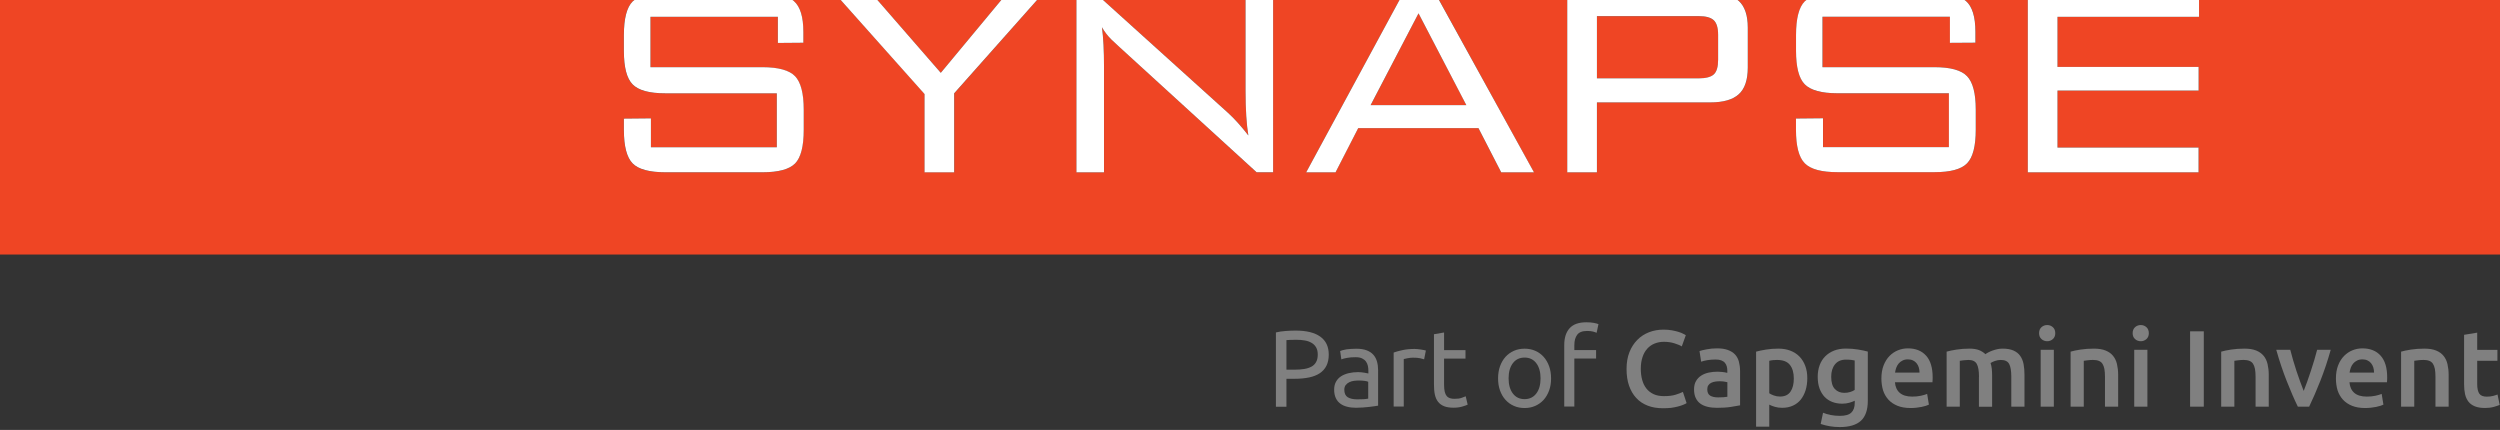
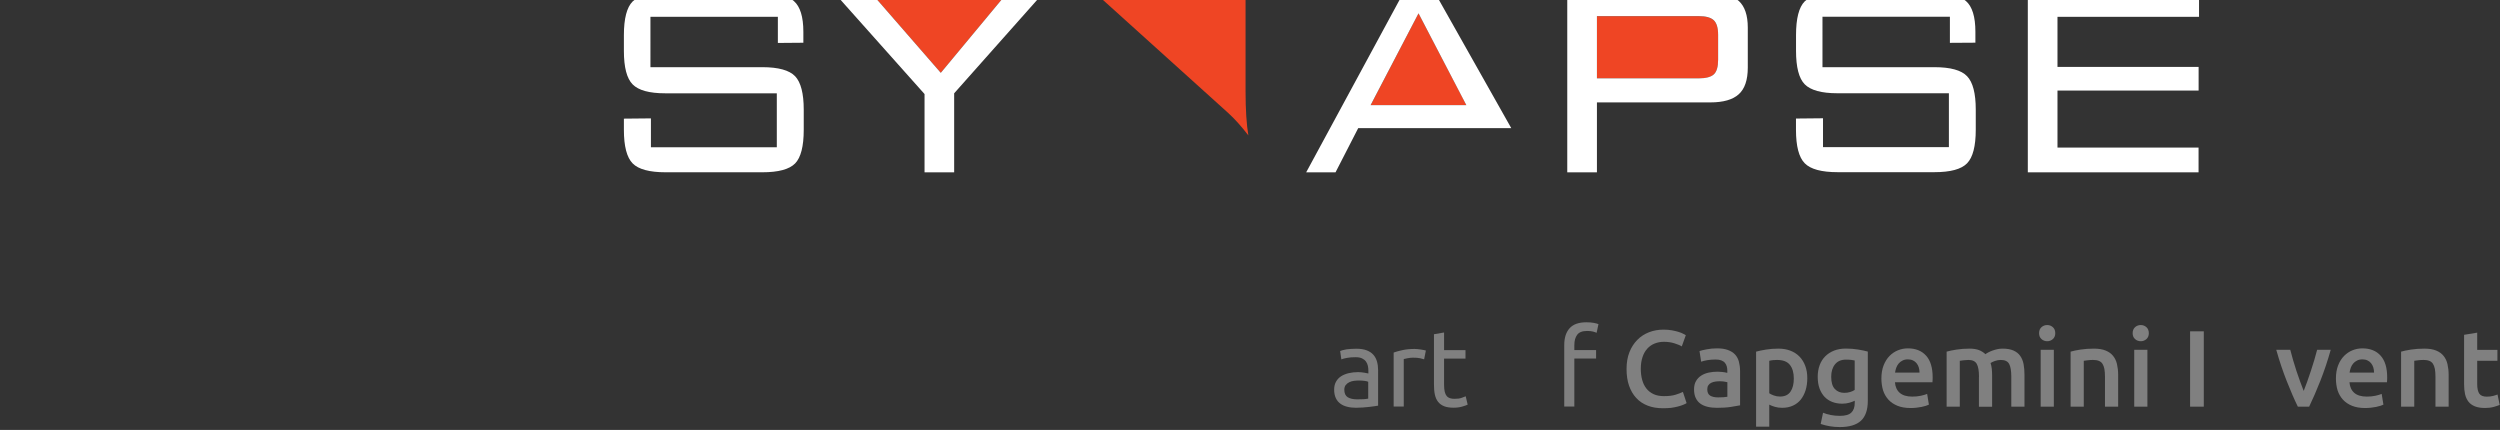
<svg xmlns="http://www.w3.org/2000/svg" version="1.1" id="Layer_1" x="0px" y="0px" viewBox="0 0 472.64 81.28" style="enable-background:new 0 0 472.64 81.28;" xml:space="preserve">
  <rect x="0" y="0" width="472.64" height="81.28" fill="#333333" stroke="none" />
  <style type="text/css">
	.st0{fill:#EF4524;}
	.st1{fill:#FFFFFF;}
	.st2{fill:#808080;}
</style>
  <g>
    <g>
      <path class="st0" d="M301.91,3.05v11.77h19.27c1.34,0,2.29-0.25,2.83-0.75c0.54-0.5,0.81-1.42,0.81-2.78v-4.7    c0-1.35-0.28-2.28-0.85-2.78c-0.57-0.5-1.5-0.75-2.79-0.75H301.91z" />
      <polygon class="st0" points="189.3,0 165.88,0 177.86,13.77   " />
      <path class="st0" d="M208.53,0l23.64,21.33c1.21,1.1,2.5,2.52,3.84,4.27c-0.35-2.1-0.53-4.88-0.53-8.35V0H208.53z" />
      <polygon class="st0" points="268.18,2.52 259.13,19.88 277.23,19.88   " />
-       <path class="st0" d="M415.74,0v3.18h-26.77v9.48h26.69v4.46h-26.69V27.9h26.68v4.68h-32.28V0h-11.95    c0.09,0.06,0.17,0.12,0.25,0.18c1.21,1.03,1.8,2.97,1.8,5.81v2.08l-4.82,0.03V3.17h-24.09v9.53h21.16c3.04,0,5.1,0.57,6.18,1.71    c1.09,1.14,1.64,3.24,1.64,6.3v3.82c0,3.11-0.55,5.22-1.64,6.34c-1.08,1.12-3.14,1.68-6.18,1.68h-18.29    c-3.04,0-5.11-0.56-6.22-1.68c-1.11-1.12-1.66-3.23-1.66-6.34v-2.12l5.11-0.05v5.45h23.8V17.64h-21.1c-2.98,0-5.04-0.56-6.15-1.69    c-1.1-1.11-1.65-3.22-1.65-6.34V6.65c0-3.16,0.55-5.29,1.65-6.38c0.1-0.1,0.21-0.19,0.33-0.27h-13.02    c0.07,0.06,0.16,0.12,0.23,0.18c1.13,1.03,1.7,2.71,1.7,5.03v7.57c0,2.33-0.57,4-1.7,5.03c-1.12,1.03-2.92,1.55-5.39,1.55h-21.43    v13.22h-5.6V0h-24.26L290,32.58h-6.2l-4.3-8.36h-22.73l-4.29,8.36h-5.54L264.58,0h-23.89v32.58h-3.12L211.72,8.96    c-0.96-0.87-1.5-1.38-1.62-1.51c-0.7-0.7-1.28-1.47-1.76-2.3c0.26,2.02,0.39,4.49,0.39,7.43v20h-5.2V0h-7.46l-15.66,17.64v14.93    h-5.6v-14.8L158.94,0h-9.12c0.09,0.06,0.18,0.12,0.26,0.19c1.19,1.04,1.79,2.98,1.79,5.81v2.07l-4.82,0.04V3.18h-24.09v9.53h21.16    c3.04,0,5.1,0.58,6.19,1.71c1.09,1.14,1.63,3.25,1.63,6.32v3.81c0,3.12-0.54,5.23-1.63,6.36c-1.09,1.11-3.15,1.67-6.19,1.67h-18.3    c-3.04,0-5.12-0.56-6.22-1.67c-1.11-1.12-1.66-3.24-1.66-6.36v-2.11l5.11-0.05v5.46h23.8v-10.2h-21.1c-2.99,0-5.04-0.56-6.15-1.68    c-1.11-1.11-1.66-3.23-1.66-6.34V6.66c0-3.15,0.55-5.28,1.66-6.38c0.1-0.1,0.22-0.19,0.34-0.28H0v48.12h472.64V0H415.74z" />
    </g>
    <g>
      <path class="st1" d="M301.91,32.58V19.36h21.43c2.46,0,4.27-0.52,5.39-1.55c1.13-1.02,1.7-2.7,1.7-5.03V5.21    c0-2.32-0.57-4-1.7-5.03c-0.07-0.07-0.15-0.12-0.23-0.18h-32.2v32.58H301.91z M301.91,3.05h19.27c1.3,0,2.23,0.25,2.79,0.75    c0.56,0.5,0.85,1.43,0.85,2.78v4.7c0,1.36-0.27,2.28-0.81,2.78c-0.55,0.5-1.49,0.75-2.83,0.75h-19.27V3.05z" />
-       <path class="st1" d="M208.72,32.58v-20c0-2.93-0.12-5.41-0.39-7.43c0.48,0.84,1.06,1.6,1.76,2.3c0.13,0.13,0.66,0.64,1.62,1.51    l25.86,23.61h3.12V0h-5.21v17.26c0,3.46,0.18,6.24,0.53,8.35c-1.35-1.75-2.63-3.17-3.84-4.27L208.53,0h-5.02v32.58H208.72z" />
-       <path class="st1" d="M252.49,32.58l4.29-8.36h22.73l4.3,8.36h6.2L272.05,0h-7.47l-17.64,32.58H252.49z M268.18,2.52l9.04,17.36    h-18.1L268.18,2.52z" />
+       <path class="st1" d="M252.49,32.58l4.29-8.36h22.73h6.2L272.05,0h-7.47l-17.64,32.58H252.49z M268.18,2.52l9.04,17.36    h-18.1L268.18,2.52z" />
      <polygon class="st1" points="415.65,32.58 415.65,27.9 388.98,27.9 388.98,17.12 415.66,17.12 415.66,12.65 388.98,12.65     388.98,3.18 415.74,3.18 415.74,0 383.37,0 383.37,32.58   " />
      <path class="st1" d="M339.55,6.65v2.95c0,3.12,0.55,5.23,1.65,6.34c1.11,1.12,3.17,1.69,6.15,1.69h21.1v10.18h-23.8v-5.45    l-5.11,0.05v2.12c0,3.11,0.55,5.22,1.66,6.34c1.1,1.12,3.17,1.68,6.22,1.68h18.29c3.04,0,5.1-0.56,6.18-1.68    c1.09-1.12,1.64-3.23,1.64-6.34v-3.82c0-3.06-0.55-5.17-1.64-6.3c-1.08-1.14-3.14-1.71-6.18-1.71h-21.16V3.17h24.09v4.93    l4.82-0.03V5.99c0-2.83-0.6-4.77-1.8-5.81c-0.07-0.07-0.16-0.12-0.25-0.18h-29.9c-0.11,0.09-0.23,0.18-0.33,0.27    C340.1,1.36,339.55,3.49,339.55,6.65z" />
      <polygon class="st1" points="174.79,32.58 180.39,32.58 180.39,17.64 196.06,0 189.3,0 177.86,13.77 165.88,0 158.94,0     174.79,17.78   " />
      <path class="st1" d="M117.95,6.66v2.96c0,3.11,0.55,5.23,1.66,6.34c1.11,1.12,3.16,1.68,6.15,1.68h21.1v10.2h-23.8v-5.46    l-5.11,0.05v2.11c0,3.12,0.55,5.23,1.66,6.36c1.1,1.11,3.18,1.67,6.22,1.67h18.3c3.04,0,5.1-0.56,6.19-1.67    c1.09-1.12,1.63-3.24,1.63-6.36v-3.81c0-3.06-0.54-5.17-1.63-6.32c-1.09-1.13-3.15-1.71-6.19-1.71h-21.16V3.18h24.09v4.94    l4.82-0.04V6.01c0-2.83-0.6-4.77-1.79-5.81C150,0.12,149.91,0.06,149.82,0h-29.88c-0.12,0.09-0.24,0.18-0.34,0.28    C118.5,1.38,117.95,3.51,117.95,6.66z" />
    </g>
  </g>
  <g>
-     <path class="st2" d="M244.99,62.5c2,0,3.54,0.38,4.61,1.14c1.07,0.76,1.61,1.89,1.61,3.4c0,0.82-0.15,1.52-0.44,2.11   c-0.29,0.58-0.72,1.05-1.27,1.42c-0.55,0.36-1.23,0.63-2.02,0.79c-0.79,0.16-1.69,0.25-2.69,0.25h-1.58v5.28h-1.99V62.85   c0.56-0.14,1.19-0.23,1.88-0.28C243.78,62.52,244.42,62.5,244.99,62.5z M245.16,64.24c-0.85,0-1.5,0.02-1.95,0.06v5.59h1.5   c0.68,0,1.3-0.04,1.85-0.13c0.55-0.09,1.01-0.24,1.39-0.45c0.38-0.21,0.67-0.5,0.87-0.87c0.21-0.37,0.31-0.84,0.31-1.42   c0-0.55-0.11-1-0.32-1.36c-0.21-0.36-0.5-0.64-0.86-0.85c-0.36-0.21-0.78-0.36-1.26-0.44C246.2,64.28,245.69,64.24,245.16,64.24z" />
    <path class="st2" d="M256.43,65.93c0.77,0,1.41,0.1,1.94,0.3c0.53,0.2,0.95,0.48,1.27,0.84c0.32,0.36,0.55,0.79,0.69,1.29   c0.14,0.5,0.21,1.05,0.21,1.65v6.68c-0.16,0.03-0.39,0.07-0.69,0.11c-0.29,0.05-0.63,0.09-1,0.13c-0.37,0.04-0.77,0.08-1.2,0.11   c-0.43,0.03-0.86,0.05-1.28,0.05c-0.6,0-1.16-0.06-1.66-0.19c-0.51-0.12-0.95-0.32-1.31-0.59c-0.37-0.27-0.66-0.62-0.86-1.06   c-0.21-0.44-0.31-0.97-0.31-1.58c0-0.59,0.12-1.1,0.36-1.52c0.24-0.42,0.56-0.77,0.98-1.03c0.41-0.26,0.89-0.45,1.44-0.58   c0.55-0.12,1.12-0.19,1.73-0.19c0.19,0,0.39,0.01,0.6,0.03c0.21,0.02,0.4,0.05,0.59,0.08c0.18,0.03,0.35,0.07,0.48,0.09   c0.14,0.03,0.23,0.05,0.29,0.06v-0.53c0-0.31-0.03-0.63-0.1-0.93c-0.07-0.31-0.19-0.58-0.37-0.82c-0.18-0.24-0.42-0.43-0.73-0.58   c-0.31-0.14-0.71-0.22-1.2-0.22c-0.63,0-1.18,0.04-1.65,0.13c-0.47,0.09-0.83,0.18-1.06,0.28l-0.23-1.58   c0.25-0.11,0.66-0.22,1.23-0.32C255.14,65.98,255.76,65.93,256.43,65.93z M256.6,75.5c0.45,0,0.85-0.01,1.2-0.03   s0.64-0.06,0.87-0.11v-3.18c-0.14-0.07-0.36-0.13-0.67-0.17c-0.31-0.05-0.68-0.07-1.12-0.07c-0.29,0-0.59,0.02-0.91,0.06   c-0.32,0.04-0.62,0.13-0.88,0.26c-0.27,0.13-0.49,0.31-0.67,0.53c-0.18,0.23-0.27,0.52-0.27,0.89c0,0.68,0.22,1.16,0.66,1.43   C255.25,75.37,255.84,75.5,256.6,75.5z" />
    <path class="st2" d="M267.44,65.97c0.16,0,0.35,0.01,0.56,0.03s0.42,0.05,0.63,0.08c0.21,0.03,0.39,0.07,0.56,0.1   c0.17,0.03,0.3,0.07,0.38,0.09l-0.33,1.66c-0.15-0.05-0.4-0.12-0.75-0.2c-0.35-0.08-0.8-0.11-1.35-0.11   c-0.36,0-0.71,0.04-1.06,0.11c-0.35,0.08-0.58,0.13-0.69,0.15v8.98h-1.91V66.65c0.45-0.16,1.01-0.32,1.68-0.46   C265.85,66.04,266.61,65.97,267.44,65.97z" />
    <path class="st2" d="M273.01,66.19h4.05v1.6h-4.05v4.93c0,0.53,0.04,0.98,0.12,1.32c0.08,0.35,0.21,0.62,0.37,0.82   c0.16,0.2,0.37,0.34,0.62,0.42c0.25,0.08,0.53,0.12,0.86,0.12c0.58,0,1.04-0.06,1.39-0.2c0.35-0.13,0.59-0.22,0.73-0.28l0.37,1.58   c-0.19,0.1-0.53,0.22-1.01,0.36c-0.48,0.14-1.03,0.22-1.64,0.22c-0.73,0-1.32-0.09-1.8-0.28c-0.47-0.19-0.85-0.46-1.14-0.83   s-0.49-0.82-0.61-1.37c-0.12-0.54-0.17-1.17-0.17-1.88v-9.53l1.91-0.33V66.19z" />
-     <path class="st2" d="M293.24,71.53c0,0.85-0.12,1.62-0.37,2.3c-0.25,0.68-0.59,1.27-1.04,1.77c-0.45,0.49-0.98,0.87-1.59,1.14   c-0.62,0.27-1.29,0.4-2.01,0.4c-0.73,0-1.4-0.13-2.01-0.4c-0.62-0.27-1.15-0.65-1.59-1.14c-0.45-0.49-0.79-1.08-1.04-1.77   c-0.25-0.68-0.37-1.45-0.37-2.3c0-0.83,0.12-1.6,0.37-2.29c0.25-0.69,0.59-1.28,1.04-1.78c0.44-0.49,0.98-0.87,1.59-1.14   c0.62-0.27,1.29-0.4,2.01-0.4c0.73,0,1.4,0.13,2.01,0.4c0.62,0.27,1.15,0.65,1.59,1.14c0.44,0.49,0.79,1.09,1.04,1.78   C293.12,69.94,293.24,70.7,293.24,71.53z M291.25,71.53c0-1.2-0.27-2.16-0.81-2.87c-0.54-0.71-1.28-1.06-2.21-1.06   c-0.93,0-1.67,0.35-2.21,1.06c-0.54,0.71-0.81,1.66-0.81,2.87c0,1.21,0.27,2.16,0.81,2.87c0.54,0.71,1.28,1.06,2.21,1.06   c0.93,0,1.67-0.35,2.21-1.06C290.98,73.7,291.25,72.74,291.25,71.53z" />
    <path class="st2" d="M299.9,60.93c0.56,0,1.04,0.04,1.45,0.12c0.4,0.08,0.69,0.16,0.85,0.23l-0.35,1.64   c-0.16-0.08-0.4-0.16-0.7-0.24c-0.3-0.08-0.67-0.11-1.11-0.11c-0.89,0-1.51,0.24-1.87,0.73c-0.36,0.49-0.53,1.14-0.53,1.96v0.92   h4.11v1.6h-4.11v9.08h-1.91V65.23c0-1.37,0.34-2.43,1.01-3.17C297.41,61.31,298.46,60.93,299.9,60.93z" />
    <path class="st2" d="M314.38,77.18c-1.07,0-2.03-0.16-2.88-0.49c-0.85-0.33-1.57-0.81-2.16-1.45c-0.59-0.64-1.04-1.41-1.36-2.33   c-0.32-0.92-0.47-1.97-0.47-3.16c0-1.19,0.18-2.25,0.54-3.16c0.36-0.92,0.86-1.69,1.49-2.33s1.37-1.12,2.22-1.45   c0.85-0.33,1.76-0.49,2.73-0.49c0.59,0,1.12,0.04,1.6,0.13c0.48,0.09,0.9,0.19,1.25,0.3c0.36,0.11,0.65,0.23,0.88,0.35   c0.23,0.12,0.4,0.21,0.49,0.27l-0.76,2.12c-0.33-0.21-0.8-0.4-1.41-0.59c-0.61-0.19-1.27-0.28-1.98-0.28   c-0.62,0-1.19,0.11-1.73,0.32c-0.53,0.21-1,0.53-1.39,0.96c-0.39,0.42-0.7,0.96-0.91,1.6c-0.22,0.64-0.33,1.39-0.33,2.24   c0,0.75,0.09,1.45,0.26,2.07c0.17,0.63,0.43,1.17,0.79,1.63c0.36,0.46,0.81,0.81,1.36,1.07s1.2,0.38,1.97,0.38   c0.92,0,1.66-0.09,2.24-0.28c0.58-0.18,1.02-0.36,1.34-0.52l0.7,2.12c-0.16,0.11-0.39,0.22-0.67,0.33c-0.28,0.11-0.61,0.22-1,0.32   c-0.38,0.1-0.81,0.18-1.29,0.25C315.44,77.15,314.93,77.18,314.38,77.18z" />
    <path class="st2" d="M324.61,65.86c0.82,0,1.51,0.1,2.07,0.31c0.56,0.21,1.01,0.49,1.35,0.86c0.34,0.37,0.58,0.82,0.72,1.35   c0.14,0.53,0.22,1.11,0.22,1.74v6.51c-0.38,0.08-0.96,0.18-1.74,0.3c-0.77,0.12-1.65,0.17-2.62,0.17c-0.64,0-1.23-0.06-1.77-0.19   s-0.99-0.32-1.37-0.6c-0.38-0.27-0.67-0.63-0.88-1.07c-0.21-0.44-0.32-0.98-0.32-1.62c0-0.62,0.12-1.14,0.36-1.56   c0.24-0.42,0.56-0.77,0.98-1.04c0.41-0.27,0.89-0.46,1.43-0.58c0.54-0.12,1.11-0.17,1.69-0.17c0.27,0,0.56,0.02,0.86,0.05   c0.3,0.03,0.62,0.09,0.97,0.17V70.1c0-0.29-0.03-0.56-0.1-0.82c-0.07-0.26-0.19-0.49-0.36-0.69c-0.17-0.2-0.4-0.35-0.68-0.46   c-0.28-0.11-0.63-0.16-1.06-0.16c-0.58,0-1.1,0.04-1.58,0.12c-0.48,0.08-0.87,0.18-1.17,0.29l-0.31-2.01   c0.32-0.11,0.77-0.22,1.38-0.33C323.28,65.92,323.93,65.86,324.61,65.86z M324.82,75.13c0.77,0,1.35-0.04,1.75-0.12v-2.75   c-0.14-0.04-0.34-0.08-0.6-0.12s-0.55-0.06-0.86-0.06c-0.27,0-0.55,0.02-0.83,0.06c-0.28,0.04-0.53,0.12-0.76,0.23   c-0.23,0.11-0.41,0.26-0.54,0.46c-0.14,0.2-0.21,0.45-0.21,0.75c0,0.59,0.18,1,0.55,1.22C323.69,75.02,324.19,75.13,324.82,75.13z" />
    <path class="st2" d="M341.68,71.51c0,0.82-0.11,1.57-0.32,2.26c-0.21,0.68-0.52,1.27-0.91,1.77c-0.4,0.49-0.89,0.88-1.49,1.15   c-0.6,0.27-1.27,0.41-2.02,0.41c-0.51,0-0.97-0.06-1.4-0.19c-0.42-0.12-0.77-0.26-1.05-0.41v4.17h-2.49V66.48   c0.51-0.14,1.13-0.27,1.87-0.39c0.74-0.12,1.52-0.18,2.34-0.18c0.85,0,1.61,0.13,2.28,0.39c0.67,0.26,1.24,0.63,1.72,1.12   c0.47,0.49,0.84,1.08,1.09,1.77C341.56,69.87,341.68,70.65,341.68,71.51z M339.13,71.56c0-1.11-0.25-1.97-0.75-2.59   c-0.5-0.62-1.3-0.92-2.41-0.92c-0.23,0-0.48,0.01-0.73,0.03c-0.25,0.02-0.5,0.07-0.75,0.13v6.14c0.22,0.15,0.51,0.29,0.87,0.42   s0.75,0.2,1.16,0.2c0.9,0,1.56-0.31,1.98-0.92C338.93,73.42,339.13,72.6,339.13,71.56z" />
    <path class="st2" d="M353.12,75.79c0,1.71-0.44,2.96-1.3,3.76c-0.87,0.79-2.2,1.19-4,1.19c-0.66,0-1.3-0.05-1.92-0.16   c-0.62-0.11-1.19-0.25-1.69-0.43l0.45-2.12c0.42,0.18,0.91,0.32,1.45,0.43c0.54,0.11,1.13,0.16,1.76,0.16c1,0,1.71-0.21,2.14-0.62   c0.42-0.41,0.64-1.02,0.64-1.83v-0.41c-0.25,0.12-0.57,0.25-0.98,0.37s-0.87,0.19-1.39,0.19c-0.69,0-1.31-0.11-1.88-0.33   c-0.57-0.22-1.05-0.54-1.46-0.97c-0.4-0.42-0.72-0.96-0.95-1.59s-0.34-1.37-0.34-2.21c0-0.78,0.12-1.5,0.36-2.16   c0.24-0.66,0.59-1.22,1.05-1.68c0.46-0.47,1.02-0.83,1.67-1.09c0.66-0.26,1.4-0.39,2.24-0.39c0.81,0,1.57,0.06,2.3,0.18   c0.73,0.12,1.34,0.25,1.85,0.39V75.79z M346.2,71.23c0,1.05,0.23,1.83,0.69,2.31c0.46,0.49,1.05,0.73,1.78,0.73   c0.4,0,0.77-0.05,1.12-0.16c0.35-0.11,0.63-0.24,0.85-0.39v-5.57c-0.18-0.04-0.4-0.08-0.66-0.11c-0.26-0.03-0.59-0.05-0.99-0.05   c-0.9,0-1.6,0.3-2.07,0.89C346.44,69.47,346.2,70.25,346.2,71.23z" />
    <path class="st2" d="M355.69,71.56c0-0.95,0.14-1.77,0.42-2.49c0.28-0.71,0.65-1.3,1.12-1.78c0.47-0.47,1-0.83,1.6-1.07   c0.6-0.24,1.22-0.36,1.85-0.36c1.48,0,2.63,0.46,3.46,1.38c0.83,0.92,1.24,2.29,1.24,4.11c0,0.14,0,0.29-0.01,0.46   c-0.01,0.17-0.02,0.33-0.03,0.46h-7.09c0.07,0.86,0.37,1.53,0.91,2c0.54,0.47,1.33,0.71,2.35,0.71c0.6,0,1.15-0.05,1.65-0.16   c0.5-0.11,0.89-0.23,1.18-0.35l0.33,2.03c-0.14,0.07-0.33,0.14-0.56,0.22c-0.24,0.08-0.51,0.14-0.82,0.21   c-0.31,0.06-0.64,0.11-1,0.15c-0.36,0.04-0.72,0.06-1.09,0.06c-0.94,0-1.77-0.14-2.46-0.42c-0.7-0.28-1.27-0.67-1.73-1.17   c-0.45-0.5-0.79-1.09-1.01-1.77C355.8,73.11,355.69,72.36,355.69,71.56z M362.9,70.45c0-0.34-0.05-0.67-0.14-0.98   c-0.1-0.31-0.24-0.58-0.42-0.8c-0.18-0.23-0.41-0.4-0.68-0.53c-0.27-0.13-0.59-0.2-0.96-0.2c-0.38,0-0.72,0.07-1.01,0.22   c-0.29,0.14-0.53,0.33-0.73,0.56c-0.2,0.23-0.35,0.5-0.46,0.8c-0.11,0.3-0.18,0.61-0.23,0.92H362.9z" />
    <path class="st2" d="M374.14,71.23c0-1.12-0.14-1.93-0.42-2.43c-0.28-0.5-0.8-0.75-1.57-0.75c-0.27,0-0.58,0.02-0.9,0.06   c-0.33,0.04-0.58,0.08-0.74,0.1v8.67h-2.49V66.48c0.48-0.14,1.11-0.27,1.88-0.39c0.77-0.12,1.59-0.18,2.45-0.18   c0.74,0,1.35,0.1,1.82,0.29c0.47,0.19,0.87,0.45,1.18,0.76c0.15-0.11,0.34-0.23,0.58-0.35c0.23-0.12,0.49-0.24,0.78-0.34   c0.29-0.1,0.59-0.19,0.91-0.26c0.32-0.07,0.65-0.1,0.98-0.1c0.84,0,1.52,0.12,2.06,0.36c0.54,0.24,0.97,0.58,1.27,1.01   c0.31,0.43,0.52,0.95,0.64,1.56c0.12,0.61,0.17,1.28,0.17,2v6.04h-2.49v-5.65c0-1.12-0.14-1.93-0.41-2.43   c-0.27-0.5-0.8-0.75-1.58-0.75c-0.4,0-0.77,0.07-1.13,0.2c-0.36,0.13-0.62,0.26-0.8,0.38c0.11,0.34,0.18,0.71,0.23,1.09   c0.04,0.38,0.06,0.79,0.06,1.23v5.94h-2.49V71.23z" />
    <path class="st2" d="M388.56,62.99c0,0.47-0.15,0.84-0.45,1.11c-0.3,0.27-0.66,0.41-1.07,0.41c-0.42,0-0.79-0.14-1.09-0.41   c-0.3-0.27-0.45-0.64-0.45-1.11c0-0.48,0.15-0.86,0.45-1.13c0.3-0.27,0.66-0.41,1.09-0.41c0.41,0,0.77,0.14,1.07,0.41   C388.41,62.13,388.56,62.51,388.56,62.99z M388.29,76.88h-2.49V66.13h2.49V76.88z" />
    <path class="st2" d="M391.46,66.48c0.48-0.14,1.1-0.27,1.87-0.39c0.77-0.12,1.62-0.18,2.55-0.18c0.88,0,1.61,0.12,2.2,0.36   c0.59,0.24,1.06,0.58,1.41,1.01c0.35,0.43,0.6,0.95,0.74,1.56c0.14,0.61,0.22,1.28,0.22,2v6.04h-2.49v-5.65   c0-0.58-0.04-1.06-0.11-1.47c-0.08-0.4-0.2-0.73-0.37-0.99c-0.17-0.25-0.4-0.44-0.7-0.55c-0.29-0.12-0.65-0.17-1.08-0.17   c-0.32,0-0.64,0.02-0.99,0.06c-0.34,0.04-0.6,0.08-0.76,0.1v8.67h-2.49V66.48z" />
    <path class="st2" d="M406.25,62.99c0,0.47-0.15,0.84-0.45,1.11c-0.3,0.27-0.66,0.41-1.07,0.41c-0.42,0-0.79-0.14-1.09-0.41   c-0.3-0.27-0.45-0.64-0.45-1.11c0-0.48,0.15-0.86,0.45-1.13c0.3-0.27,0.66-0.41,1.09-0.41c0.41,0,0.77,0.14,1.07,0.41   C406.09,62.13,406.25,62.51,406.25,62.99z M405.98,76.88h-2.49V66.13h2.49V76.88z" />
    <path class="st2" d="M414.05,62.64h2.59v14.24h-2.59V62.64z" />
-     <path class="st2" d="M419.93,66.48c0.48-0.14,1.1-0.27,1.87-0.39c0.77-0.12,1.62-0.18,2.55-0.18c0.88,0,1.61,0.12,2.2,0.36   c0.59,0.24,1.06,0.58,1.41,1.01c0.35,0.43,0.6,0.95,0.74,1.56c0.14,0.61,0.22,1.28,0.22,2v6.04h-2.49v-5.65   c0-0.58-0.04-1.06-0.11-1.47c-0.08-0.4-0.2-0.73-0.37-0.99c-0.17-0.25-0.4-0.44-0.7-0.55c-0.29-0.12-0.65-0.17-1.08-0.17   c-0.32,0-0.64,0.02-0.99,0.06c-0.34,0.04-0.6,0.08-0.76,0.1v8.67h-2.49V66.48z" />
    <path class="st2" d="M434.42,76.88c-0.69-1.41-1.39-3.03-2.11-4.86c-0.72-1.83-1.38-3.79-1.97-5.89h2.65   c0.15,0.6,0.33,1.25,0.53,1.94c0.2,0.69,0.41,1.38,0.64,2.07c0.23,0.69,0.46,1.36,0.7,2.01c0.24,0.65,0.46,1.24,0.67,1.76   c0.21-0.52,0.43-1.11,0.66-1.76c0.23-0.65,0.46-1.32,0.69-2.01c0.23-0.69,0.44-1.38,0.65-2.07c0.21-0.69,0.38-1.34,0.54-1.94h2.57   c-0.59,2.1-1.25,4.06-1.97,5.89c-0.72,1.83-1.43,3.45-2.11,4.86H434.42z" />
    <path class="st2" d="M441.62,71.56c0-0.95,0.14-1.77,0.42-2.49c0.28-0.71,0.65-1.3,1.12-1.78c0.47-0.47,1-0.83,1.6-1.07   c0.6-0.24,1.22-0.36,1.85-0.36c1.48,0,2.63,0.46,3.46,1.38c0.83,0.92,1.24,2.29,1.24,4.11c0,0.14,0,0.29-0.01,0.46   c-0.01,0.17-0.02,0.33-0.03,0.46h-7.09c0.07,0.86,0.37,1.53,0.91,2c0.54,0.47,1.33,0.71,2.35,0.71c0.6,0,1.15-0.05,1.65-0.16   c0.5-0.11,0.89-0.23,1.18-0.35l0.33,2.03c-0.14,0.07-0.33,0.14-0.56,0.22c-0.24,0.08-0.51,0.14-0.82,0.21   c-0.31,0.06-0.64,0.11-1,0.15c-0.36,0.04-0.72,0.06-1.09,0.06c-0.94,0-1.77-0.14-2.46-0.42c-0.7-0.28-1.27-0.67-1.73-1.17   c-0.45-0.5-0.79-1.09-1.01-1.77C441.73,73.11,441.62,72.36,441.62,71.56z M448.83,70.45c0-0.34-0.05-0.67-0.14-0.98   c-0.1-0.31-0.24-0.58-0.42-0.8c-0.18-0.23-0.41-0.4-0.68-0.53c-0.27-0.13-0.59-0.2-0.96-0.2c-0.38,0-0.72,0.07-1.01,0.22   c-0.29,0.14-0.53,0.33-0.73,0.56c-0.2,0.23-0.35,0.5-0.46,0.8c-0.11,0.3-0.18,0.61-0.23,0.92H448.83z" />
    <path class="st2" d="M453.94,66.48c0.48-0.14,1.1-0.27,1.87-0.39c0.77-0.12,1.62-0.18,2.55-0.18c0.88,0,1.61,0.12,2.2,0.36   c0.59,0.24,1.06,0.58,1.41,1.01c0.35,0.43,0.6,0.95,0.74,1.56c0.14,0.61,0.22,1.28,0.22,2v6.04h-2.49v-5.65   c0-0.58-0.04-1.06-0.11-1.47c-0.08-0.4-0.2-0.73-0.37-0.99c-0.17-0.25-0.4-0.44-0.7-0.55c-0.29-0.12-0.65-0.17-1.08-0.17   c-0.32,0-0.64,0.02-0.99,0.06c-0.34,0.04-0.6,0.08-0.76,0.1v8.67h-2.49V66.48z" />
    <path class="st2" d="M465.84,63.3l2.49-0.41v3.25h3.82v2.07h-3.82v4.38c0,0.86,0.14,1.48,0.41,1.85c0.27,0.37,0.74,0.55,1.4,0.55   c0.45,0,0.85-0.05,1.2-0.14c0.35-0.1,0.63-0.18,0.83-0.27l0.41,1.97c-0.29,0.12-0.66,0.25-1.13,0.38c-0.47,0.13-1.01,0.2-1.64,0.2   c-0.77,0-1.41-0.1-1.92-0.31c-0.51-0.21-0.92-0.5-1.22-0.89c-0.3-0.39-0.51-0.86-0.64-1.42c-0.12-0.55-0.18-1.19-0.18-1.9V63.3z" />
  </g>
</svg>